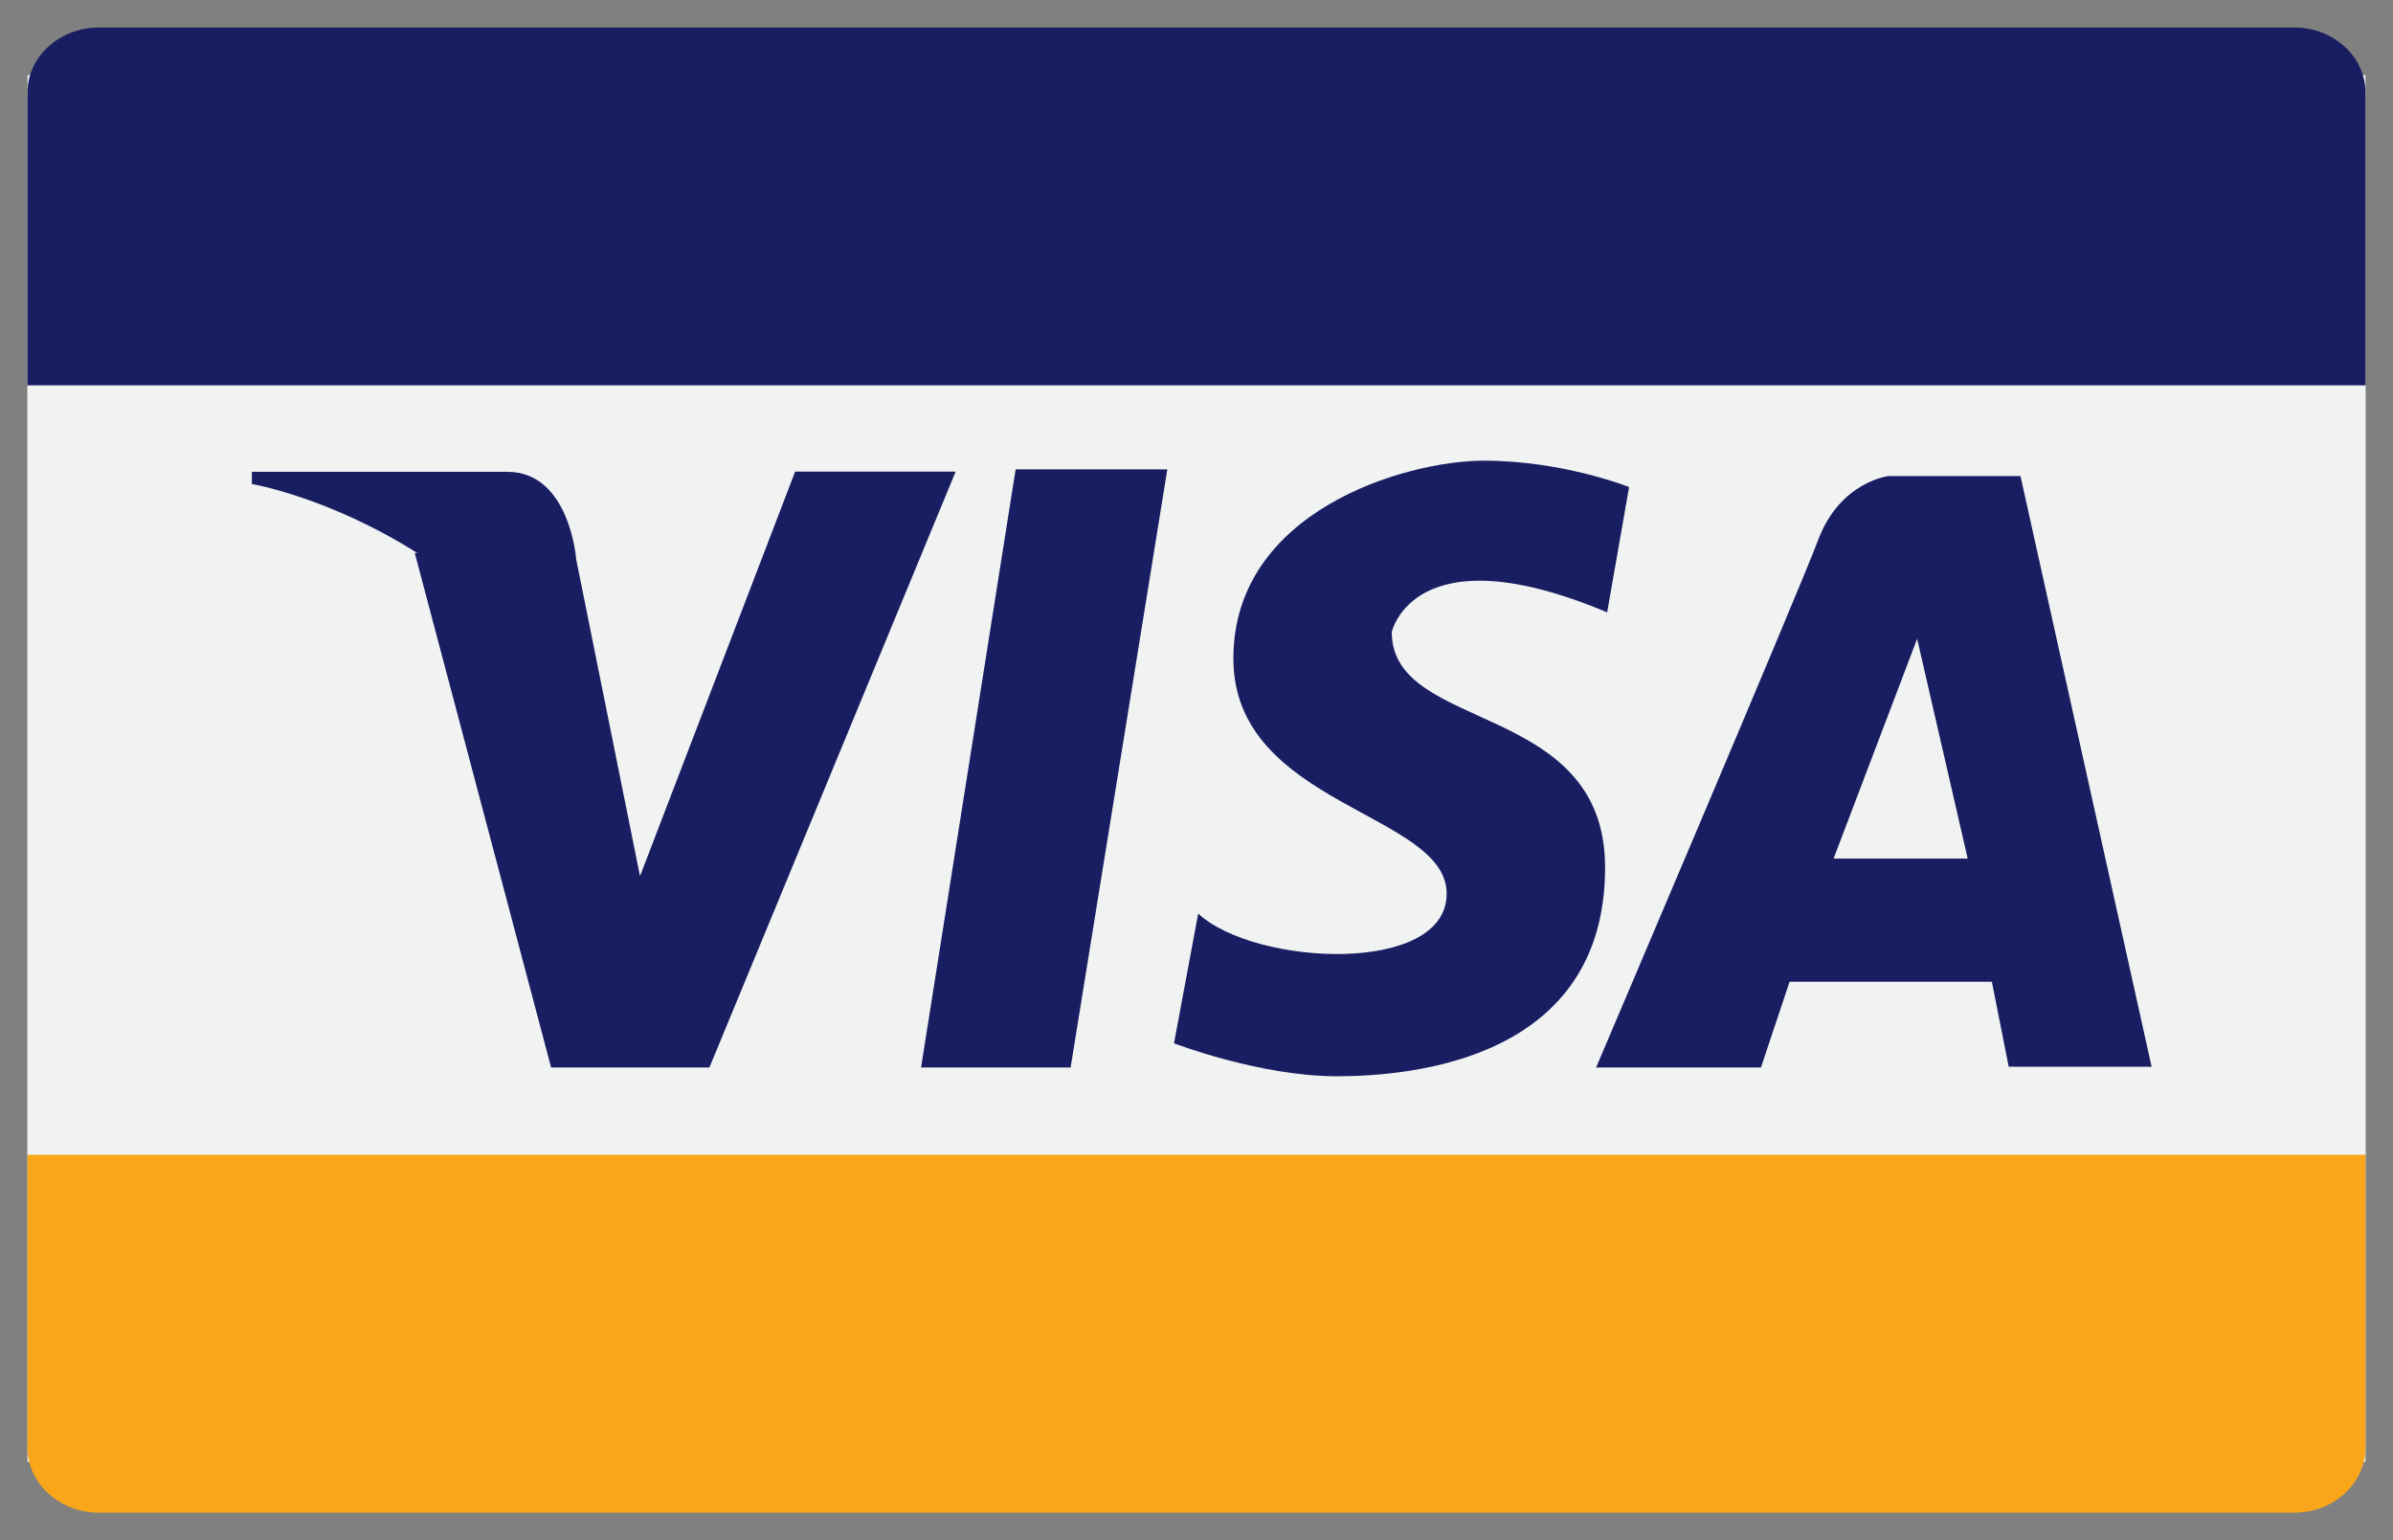
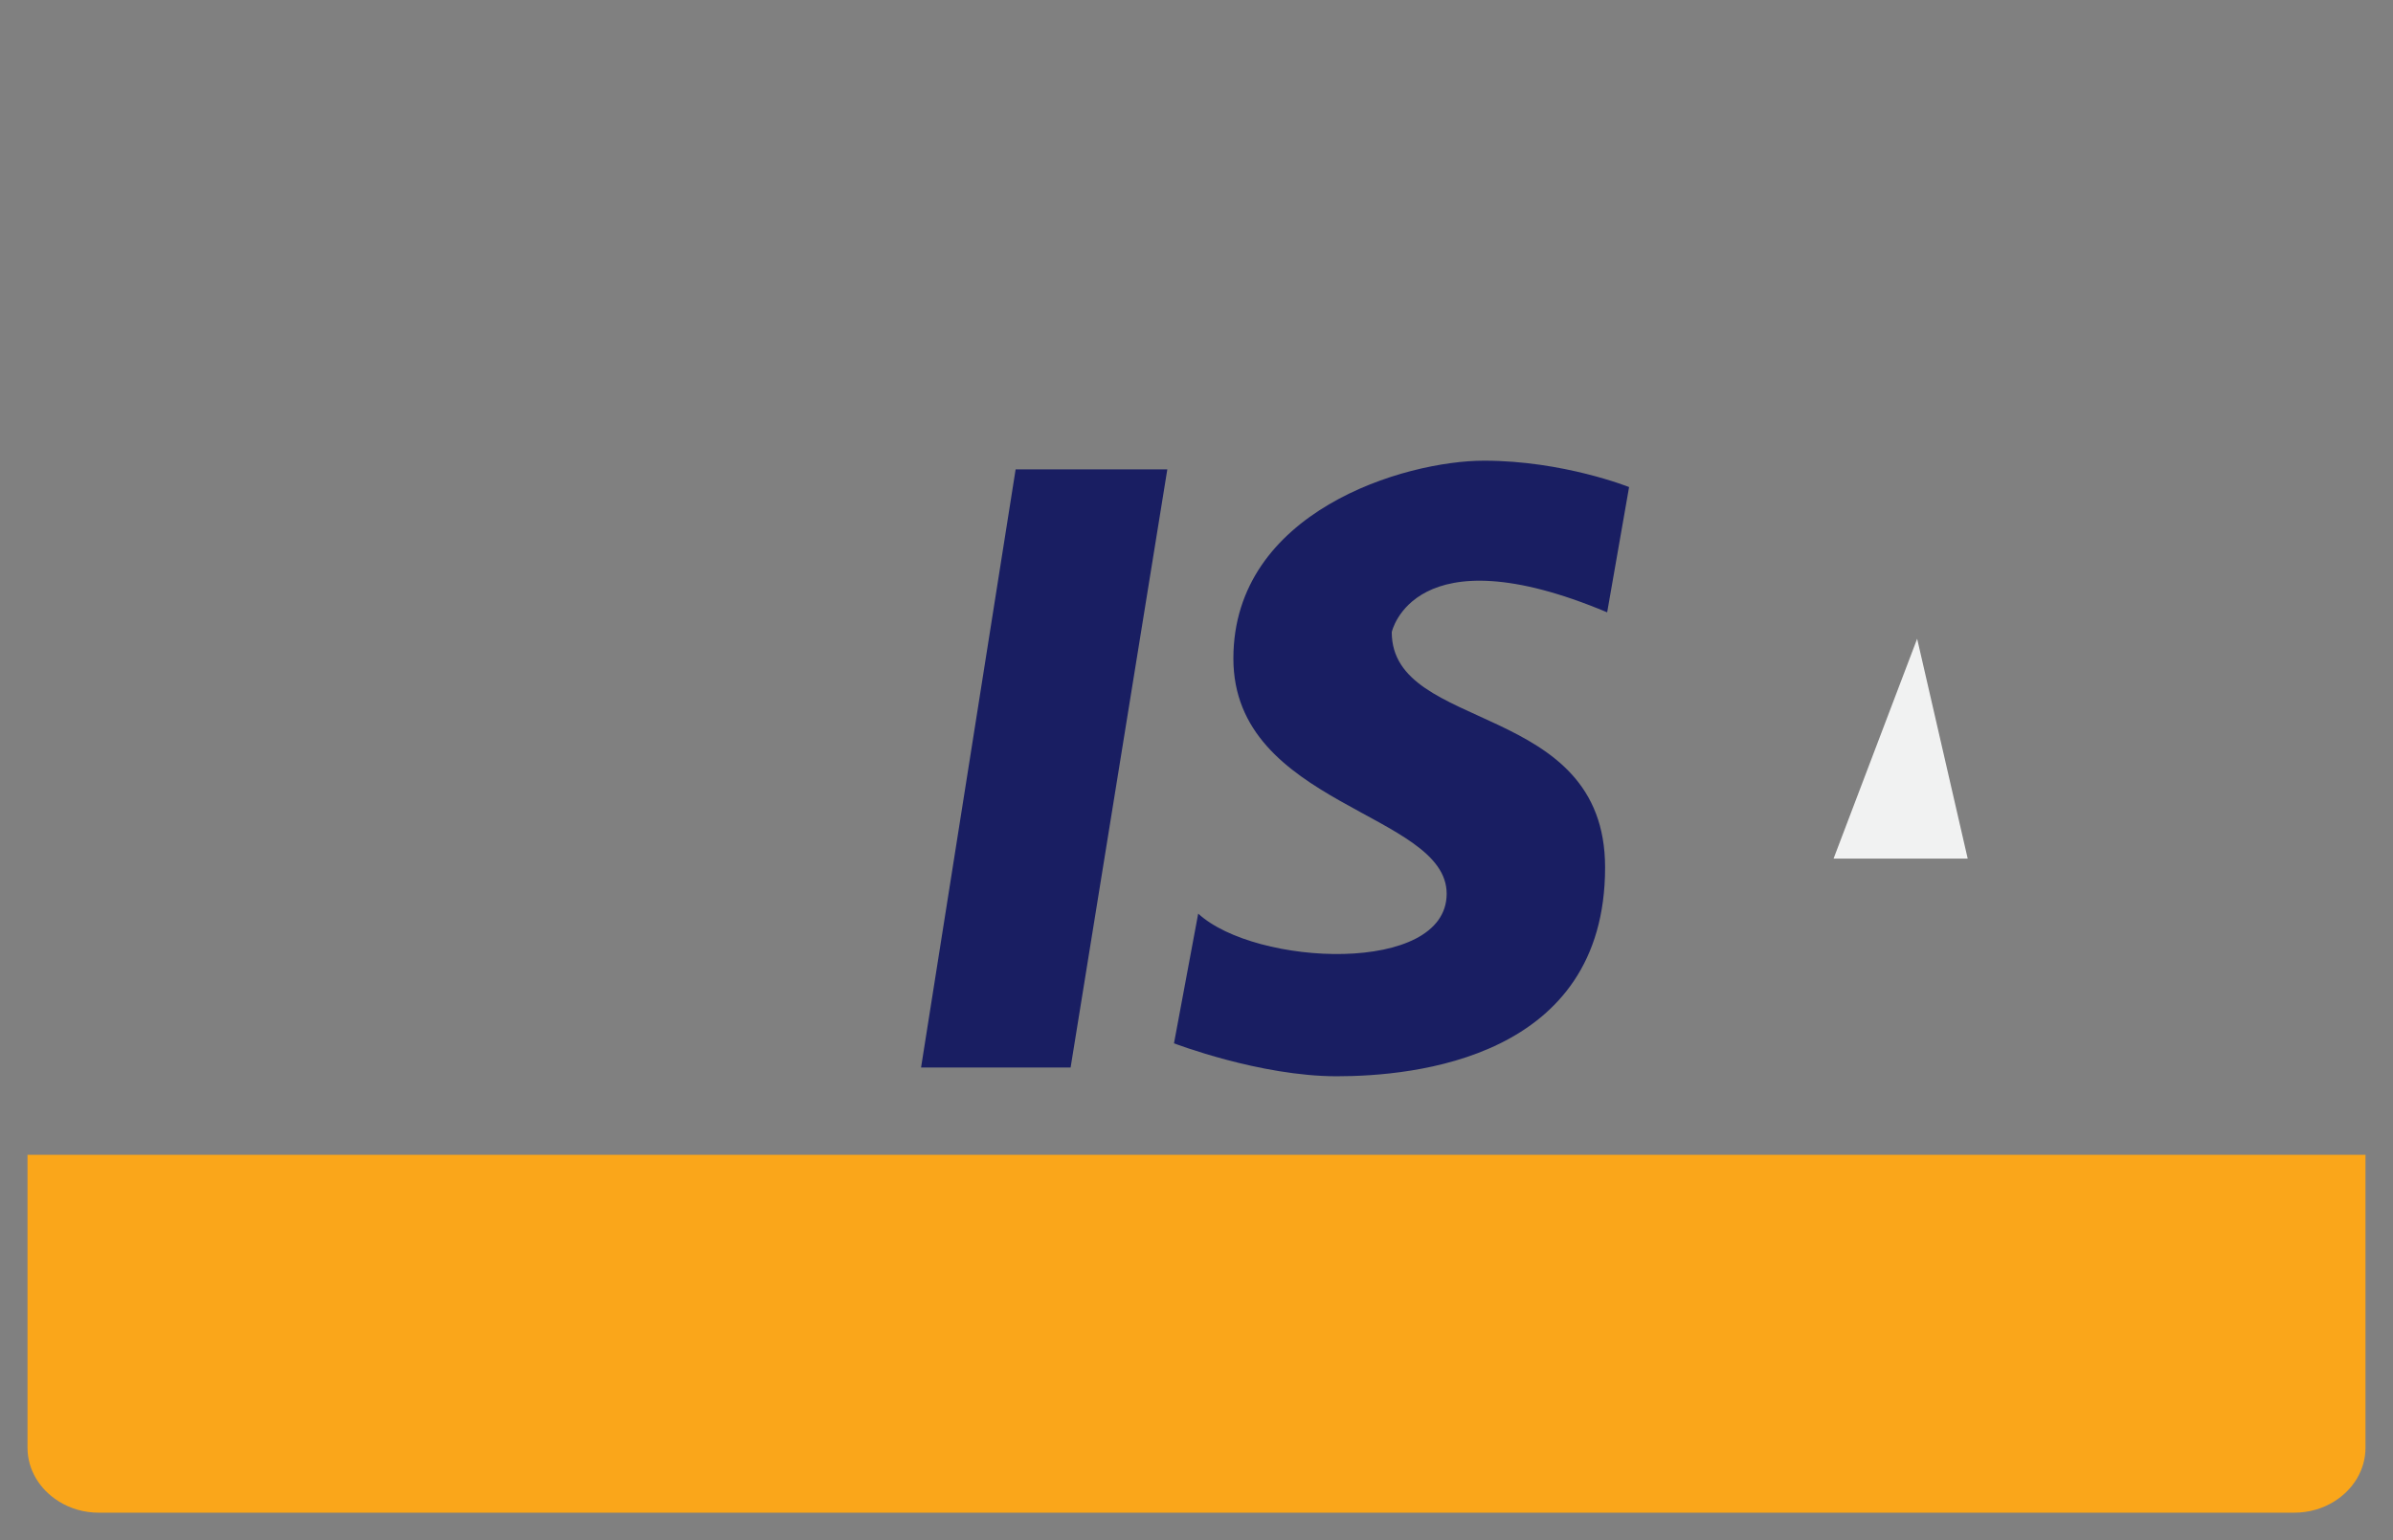
<svg xmlns="http://www.w3.org/2000/svg" enable-background="new 0 0 87 56" height="56px" id="Layer_1" version="1.1" viewBox="0 0 87 56" width="87px" xml:space="preserve">
  <rect x="0" y="0" width="87" height="56" fill="#808080" stroke="none" />
  <g>
    <g>
-       <polygon fill="#F1F2F2" points="1,2.729 1,53.152 86,53.152 86,2.729   " />
-       <rect fill="#F1F2F2" height="27.979" width="85" x="1" y="14.01" />
      <path d="M1,41.988v10.646c0,0.813,0.45,1.528,1.135,1.954C2.55,54.85,3.052,55,3.593,55h79.814    c0.541,0,1.043-0.15,1.458-0.41C85.55,54.164,86,53.448,86,52.636V41.988H1z" fill="#FAA61A" />
-       <path d="M84.865,1.41C84.449,1.151,83.948,1,83.407,1H3.593C3.052,1,2.551,1.151,2.136,1.41    C1.451,1.835,1,2.552,1,3.365V14.01h85V3.365C86,2.552,85.55,1.835,84.865,1.41z" fill="#191E62" />
    </g>
    <polygon fill="#191E62" points="36.924,17.067 33.486,38.814 38.923,38.814 42.439,17.067  " />
    <path d="M58.43,22.264l0.797-4.555c0,0-2.396-0.959-5.272-0.959c-2.88,0-9.114,1.839-9.114,7.192   c0,5.358,7.754,5.596,7.754,8.553c0,2.959-6.953,2.639-9.033,0.723l-0.88,4.716c0,0,3.117,1.198,5.917,1.198   c2.797,0,9.756-0.639,9.756-7.592c0-6.08-7.756-4.878-7.756-8.556C50.596,22.985,51.393,19.308,58.43,22.264L58.43,22.264z" fill="#191E62" />
-     <path d="M58.027,38.814h5.994l1.041-3.119h7.354l0.613,3.09h5.195L73.457,17.31H68.66c0,0-1.76,0.2-2.557,2.317   C65.344,21.641,58.027,38.814,58.027,38.814L58.027,38.814z" fill="#191E62" />
    <polygon fill="#F1F2F2" points="71.538,31.219 66.661,31.219 69.7,23.225  " />
-     <path d="M28.908,17.148l-5.64,14.709L20.95,20.346c0,0-0.232-3.191-2.506-3.191H9.157v0.443   c0,0,2.792,0.471,6.017,2.512l-0.095-0.004l4.958,18.708h5.754l8.953-21.667L28.908,17.148L28.908,17.148z" fill="#191E62" />
  </g>
</svg>